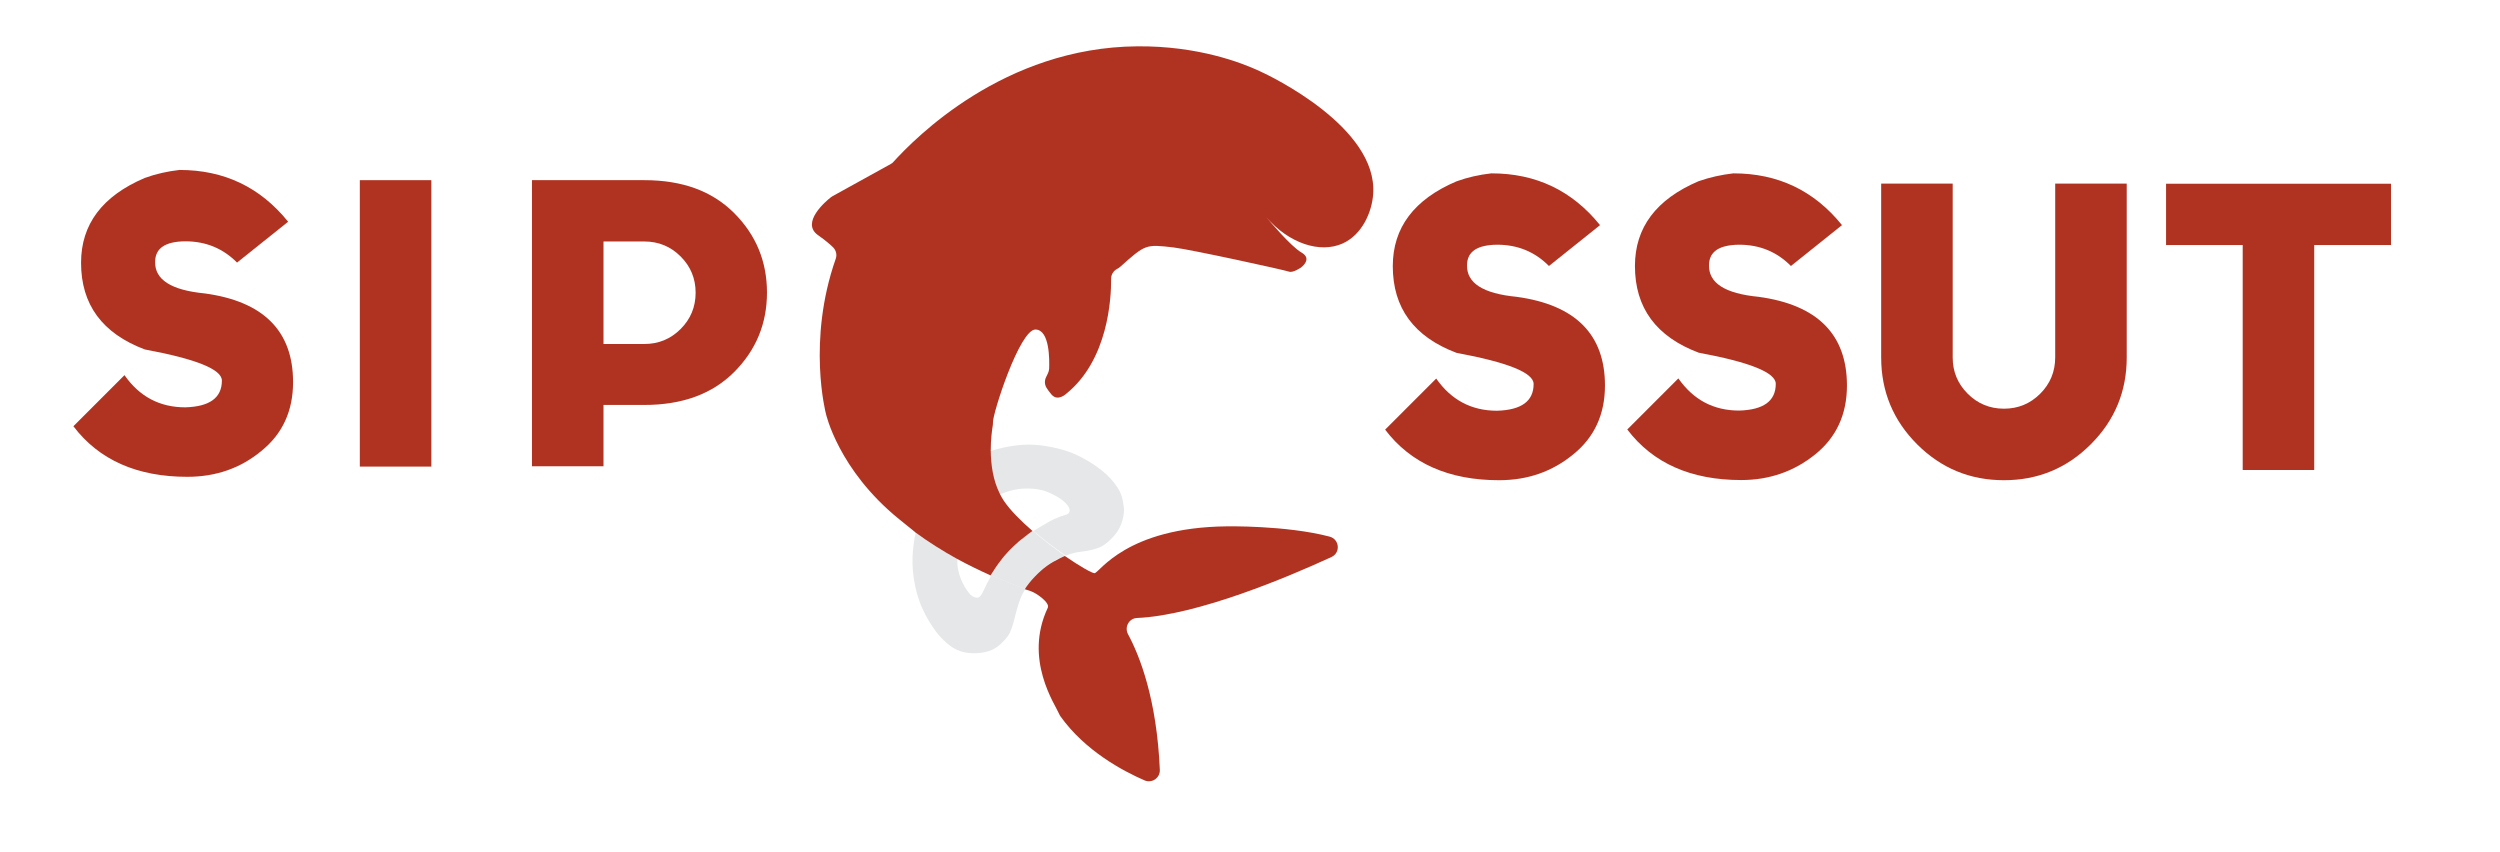
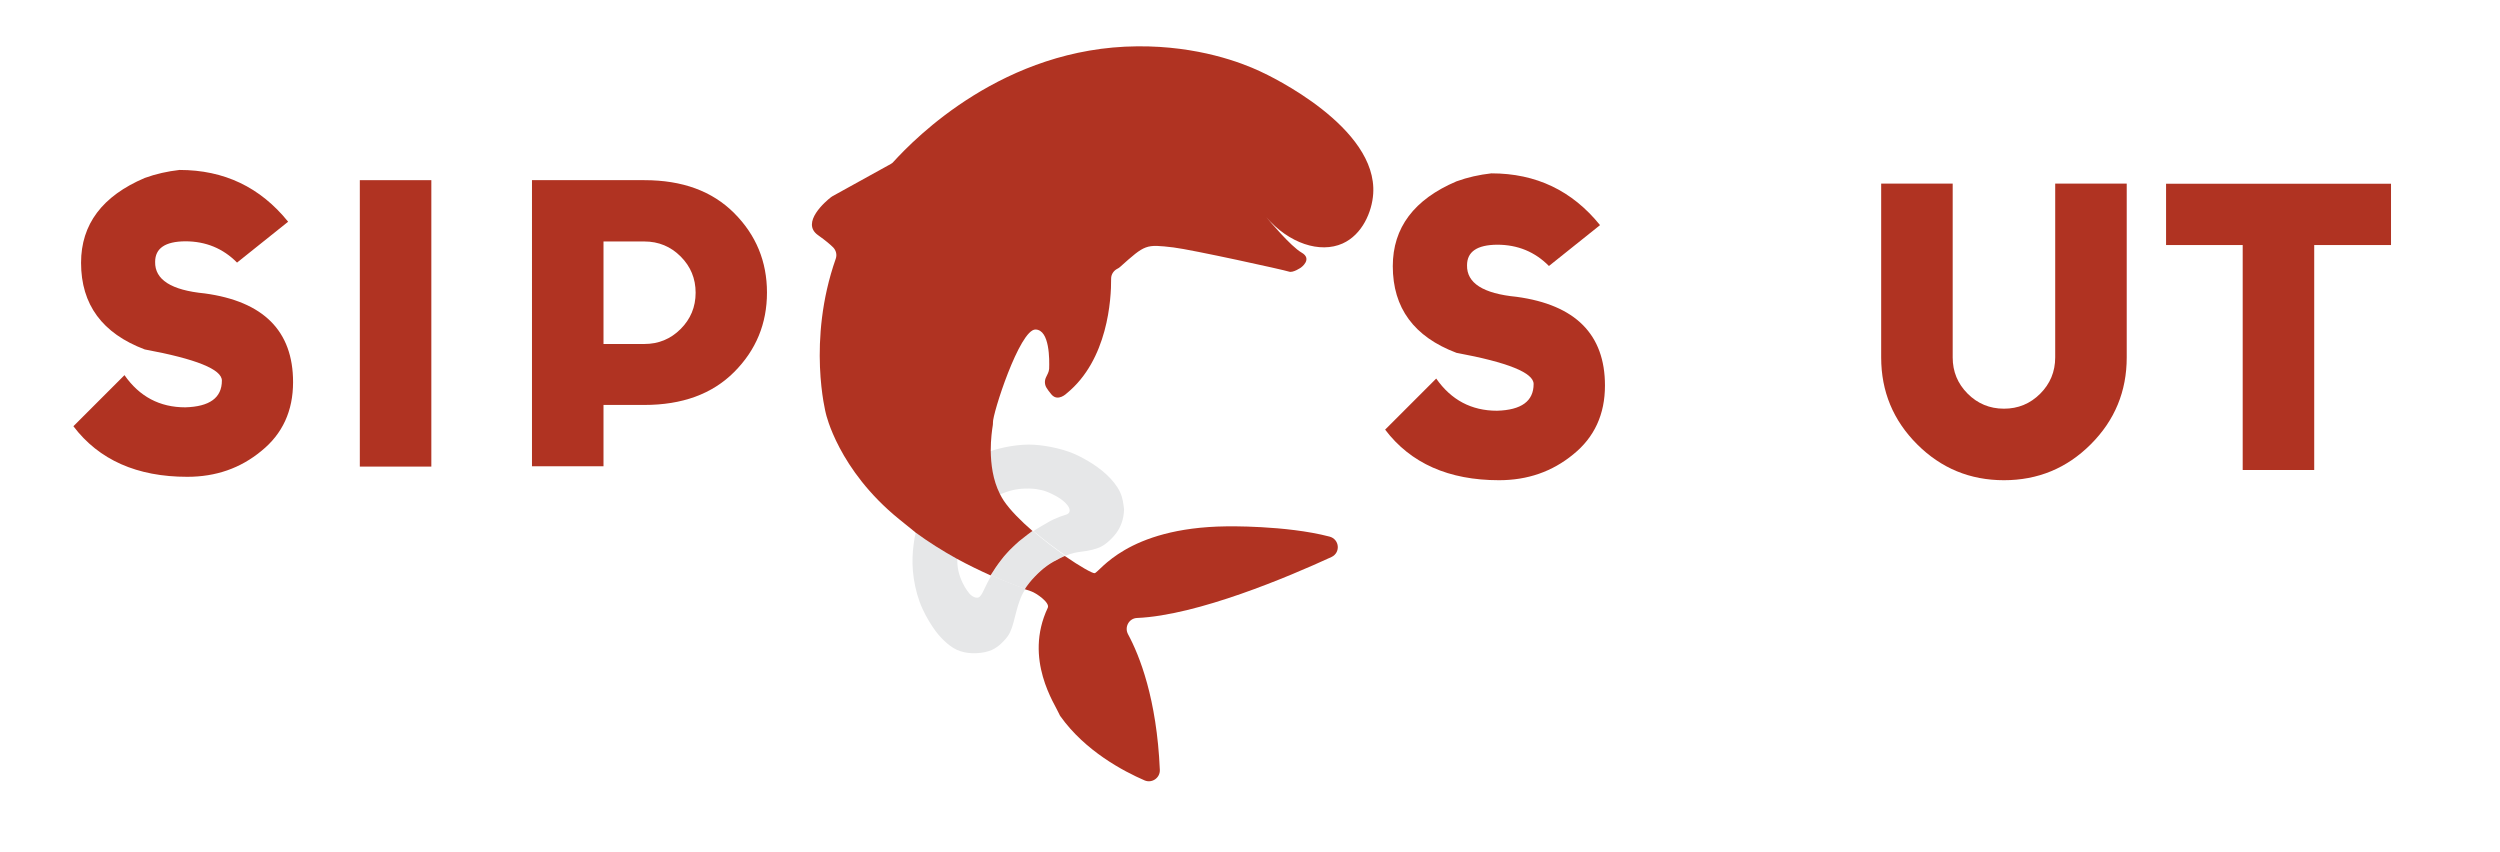
<svg xmlns="http://www.w3.org/2000/svg" version="1.1" id="Layer_1" x="0px" y="0px" viewBox="0 0 1468.1 500.2" style="enable-background:new 0 0 1468.1 500.2;" xml:space="preserve">
  <style type="text/css">
	.st0{fill:#B03322;}
	.st1{fill-rule:evenodd;clip-rule:evenodd;fill:#E6E7E8;}
	.st2{fill:#E6E7E8;}
</style>
-   <path class="st0" d="M542,318.4c0.8,0.6,2.8,2.2,5,4.1C545.4,321.2,543.7,319.8,542,318.4z" />
  <path class="st0" d="M547.2,322.6c1,0.7,1.9,1.4,2.9,2.1c0.1,0,0.1,0.1,0.2,0.2c4.5,3.7,6.3,5.1,6.5,5.3c-0.2-0.2-3.2-2.6-6.5-5.2  C549.2,324.2,548.2,323.4,547.2,322.6z" />
  <g>
    <path class="st1" d="M657.7,288.9c-1.7-3.6-4.7-7.3-8.1-10.4c-3.4-3.1-7.1-5.7-10.7-7.8c-3.6-2.1-7-3.9-11.2-5.4   c-4.2-1.5-9.3-2.7-13.8-3.4c-4.6-0.7-8.7-1-13.2-0.7c-4.6,0.3-9.6,1.1-14.2,2.3c-1.5,0.4-3,0.8-4.4,1.3c-2.9,1-5.6,2.1-8.2,3.4   c-3.9,2-7.7,4.3-11.4,7.1c-3.7,2.9-7.4,6.3-10.5,9.9c-3.1,3.6-5.7,7.5-7.8,11.3c-2.1,3.8-3.8,7.7-5,11.5c-0.5,1.5-1,3-1.4,4.6   c0,0,0,0,0,0c0,0,0,0.1,0,0.1c-0.6,2.2-1,4.6-1.3,7.2c-0.6,4.5-0.9,9.7-0.4,15.5c0.5,5.8,1.8,12.1,3.9,17.9   c2.1,5.8,5.1,10.9,7.6,14.7c2.5,3.8,4.7,6.2,6.9,8.3c2.2,2.1,4.6,4,7.4,5.3c2.7,1.2,5.7,1.9,9,2c3.3,0.1,6.9-0.3,9.6-1.2   c2.7-0.8,4.4-2,6.2-3.4c1.8-1.5,3.5-3.3,4.8-5c1.3-1.7,2-3.4,2.7-5.3c0.7-1.9,1.2-4.1,1.9-6.8c0.7-2.7,1.5-5.9,2.5-8.6   c0.9-2.7,1.9-4.9,3.5-7.3c0,0,0.1-0.1,0.1-0.2c-5.2-1.8-12.1-4.5-20-8c0,0.1-0.1,0.1-0.1,0.2c-0.8,1.5-1.5,2.7-2.2,4.1   c-0.7,1.5-1.6,3.2-2.4,4.9c-0.8,1.7-1.7,3.3-2.8,3.8c-1.2,0.5-2.6,0-3.8-0.8c-1.2-0.8-2-1.8-2.9-3.1s-1.8-2.7-2.7-4.6   c-0.9-1.9-1.9-4.3-2.5-7.1c-0.5-2.3-0.7-4.9-0.7-7.3c0-0.5,0-0.9,0-1.3c0.1-2.8,0.5-5.3,1-7.6c0.5-2.2,1-4.1,1.8-6   c0.8-1.9,1.7-3.9,3-5.9c1.2-2,2.7-4.1,4.5-6c1.8-2,3.8-3.9,5.8-5.4c2-1.6,4.1-2.9,6.2-4c1.1-0.6,2.2-1.1,3.4-1.6   c1-0.4,2.1-0.8,3.2-1.2c2.3-0.8,4.8-1.4,7.2-1.7c2.3-0.3,4.5-0.3,6.2-0.3c1.7,0,3,0.2,4.1,0.3c1.1,0.2,2.1,0.4,3.1,0.6   c1,0.2,1.9,0.5,2.7,0.8c0.8,0.3,1.6,0.6,3.1,1.3c1.5,0.7,3.6,1.8,5.6,3.2c2,1.4,3.8,3.2,4.6,4.7c0.8,1.5,0.7,2.7,0,3.5   c-0.6,0.7-1.7,1-3,1.4c-1.3,0.4-2.7,0.9-4,1.5c-1.4,0.6-2.7,1.1-3.9,1.8c-1.2,0.7-2.4,1.4-3.8,2.2c-1.4,0.8-3,1.7-4.5,2.7   c-0.5,0.3-1,0.6-1.4,1c6.2,5.3,12.9,10.3,18.9,14.4c1.6-0.7,3.2-1.2,4.8-1.6c2.6-0.6,5.2-0.8,7.6-1.2c2.4-0.4,4.6-1,6.5-1.7   s3.6-1.7,5.4-3.2c1.8-1.5,3.7-3.4,5.2-5.4c1.5-2,2.5-4,3.3-6.2c0.8-2.3,1.3-4.8,1.4-7.9C659.7,296,659.4,292.5,657.7,288.9z" />
    <g>
      <path class="st2" d="M625.4,326.3c-0.9,0.4-1.8,0.8-2.8,1.3c-2.5,1.2-5.2,2.7-7.7,4.5c-2.5,1.8-5,4-7.2,6.4    c-2.2,2.4-4.3,5-5.8,7.3c-5.2-1.8-12.1-4.5-20-8c0.8-1.4,1.9-3,2.9-4.5c1.1-1.6,2.1-3,3.2-4.4c1.1-1.4,2.3-2.9,3.5-4.2    c1.2-1.3,2.4-2.5,3.5-3.6c1.2-1.1,2.3-2.2,3.7-3.4c1.4-1.2,3.1-2.5,4.7-3.7c1.1-0.8,2.1-1.6,3.1-2.3    C612.7,317.1,619.4,322.2,625.4,326.3z" />
      <path class="st0" d="M781.9,327.1c-25,11.5-78.7,34.3-114.2,35.8c-4.7,0.2-7.5,5.3-5.3,9.5c6.8,12.6,16.9,37.9,18.7,79.7    c0.2,4.7-4.6,8-8.9,6.2c-12.5-5.4-35-17.3-49.5-37.7c-0.3-0.4-0.5-0.8-0.7-1.3c-2.3-5.5-21-32.1-6.7-62.4c1.4-3-6.8-8.7-9.9-9.7    c-1.1-0.4-2.3-0.8-3.6-1.2c1.5-2.4,3.6-5,5.8-7.3c2.3-2.4,4.7-4.6,7.2-6.4c2.5-1.8,5.1-3.2,7.7-4.5c0.9-0.5,1.9-0.9,2.8-1.3    c9,6.2,16.3,10.3,17.5,10.1c2.9-0.4,18.6-26.8,77.3-27.5c0,0,34.9-0.7,60.6,6C786.6,316.6,787.4,324.5,781.9,327.1z" />
      <path class="st0" d="M806.4,113.8c-0.7,10.6-6.4,24-18,29.2c-13.2,5.9-31.5,0-44.8-15.5c1.6,1.9,14.4,17.2,20.7,20.8    c6.7,3.8-0.3,8.8-0.3,8.8s-4.7,3.3-7.1,2.4c-2.4-0.9-57.1-12.9-67.8-14.2c-16.4-1.9-16.4-1.9-31.4,11.5c-0.5,0.4-1,0.8-1.5,1    c-2.2,1.1-3.7,3.3-3.7,5.8v0c0.1,12-1.9,47.7-26.1,67.4c0,0-5.1,5.1-8.9,0.7c-1.3-1.5-2.2-2.8-2.9-3.9c-1.2-1.9-1.3-4.3-0.3-6.3    l1.1-2.3c0.4-0.8,0.6-1.7,0.7-2.6c0.2-5.2,0.4-22.9-8-23.1c-9.3-0.2-25.4,49.9-25,54.7c0,0.5,0,1-0.1,1.6c-0.4,2.4-1.2,8-1.2,14.9    c0.1,7.8,1.2,17.1,5.4,25.4c0.7,1.3,1.4,2.7,2.3,4c3.8,5.6,10,11.8,16.8,17.7c-1,0.7-2.1,1.5-3.1,2.3c-1.6,1.2-3.2,2.5-4.7,3.7    c-1.4,1.2-2.5,2.3-3.7,3.4c-1.2,1.2-2.4,2.3-3.5,3.6c-1.2,1.3-2.4,2.7-3.5,4.2c-1.1,1.4-2.1,2.8-3.2,4.4c-1,1.5-2,3.1-2.9,4.5    c-6.2-2.8-13.1-6.1-20.2-10c-7.9-4.4-16.1-9.5-24-15.3c-0.1,0-0.1-0.1-0.2-0.2c-2.4-1.9-5.4-4.4-9.4-7.6    c-35.7-29-42.9-61.9-42.9-61.9s-11.2-42.6,5.8-91c0.8-2.3,0.2-4.8-1.5-6.6c-1.7-1.7-4.4-4-8.9-7.2c-10.4-7.3,4.7-20.1,7.6-22.3    c0.3-0.2,0.6-0.4,0.9-0.6l34.2-18.9c0.6-0.3,1.2-0.8,1.6-1.3c12.6-13.8,64.7-67.2,143.2-67.8c35.7-0.3,61.4,9.7,71.9,14.6    C746,44.6,809,74.7,806.4,113.8z" />
    </g>
  </g>
  <path class="st0" d="M105.4,99.8c26.2,0,47.4,10.1,63.8,30.4l-30,24c-8.2-8.3-18.3-12.5-30.4-12.5c-11.8,0.1-17.7,4.1-17.7,12.1  c-0.2,10.4,9.4,16.6,29.1,18.5c34.6,4.7,51.9,22.1,51.9,52.1c0,16.9-6.2,30.4-18.6,40.4C141.2,275,126.7,280,110,280  c-29.5,0-51.9-9.9-66.9-29.7l30-30c8.8,12.6,20.7,18.9,35.7,18.9c14.3-0.4,21.5-5.6,21.5-15.7c0-6.6-15.1-12.7-45.3-18.3  c-24.9-9.4-37.4-26.3-37.4-50.9c0-22.6,12.5-39.2,37.4-49.8C91.6,102.1,98.4,100.6,105.4,99.8z" />
  <path class="st0" d="M253.3,274h-42V105.8h42V274z" />
  <path class="st0" d="M312.3,105.8h66.1c22.3,0,39.8,6.4,52.7,19.3c12.9,12.9,19.3,28.5,19.3,46.7s-6.4,33.8-19.3,46.7  c-12.9,12.9-30.5,19.3-52.7,19.3h-24v36h-42V105.8z M354.4,141.9v60.1h24c8.3,0,15.4-2.9,21.3-8.8c5.8-5.8,8.8-12.9,8.8-21.3  c0-8.3-2.9-15.4-8.8-21.3c-5.8-5.8-12.9-8.8-21.3-8.8H354.4z" />
  <path class="st0" d="M875.8,101.8c26.2,0,47.4,10.1,63.8,30.4l-30,24c-8.2-8.3-18.3-12.5-30.4-12.5c-11.8,0.1-17.7,4.1-17.7,12.1  c-0.2,10.4,9.4,16.6,29.1,18.5c34.6,4.7,51.9,22.1,51.9,52.1c0,16.9-6.2,30.4-18.6,40.4C911.5,277,897,282,880.3,282  c-29.5,0-51.9-9.9-66.9-29.7l30-30c8.8,12.6,20.7,18.9,35.7,18.9c14.3-0.4,21.5-5.6,21.5-15.7c0-6.6-15.1-12.7-45.3-18.3  c-24.9-9.4-37.4-26.3-37.4-50.9c0-22.6,12.5-39.2,37.4-49.8C861.9,104.1,868.7,102.6,875.8,101.8z" />
-   <path class="st0" d="M1017.9,101.8c26.2,0,47.4,10.1,63.8,30.4l-30,24c-8.2-8.3-18.3-12.5-30.4-12.5c-11.8,0.1-17.7,4.1-17.7,12.1  c-0.2,10.4,9.4,16.6,29.1,18.5c34.6,4.7,51.9,22.1,51.9,52.1c0,16.9-6.2,30.4-18.6,40.4c-12.4,10-26.9,15.1-43.5,15.1  c-29.5,0-51.9-9.9-66.9-29.7l30-30c8.8,12.6,20.7,18.9,35.7,18.9c14.3-0.4,21.5-5.6,21.5-15.7c0-6.6-15.1-12.7-45.3-18.3  c-24.9-9.4-37.4-26.3-37.4-50.9c0-22.6,12.5-39.2,37.4-49.8C1004.1,104.1,1010.9,102.6,1017.9,101.8z" />
  <path class="st0" d="M1104.7,209.9V107.8h42v102.1c0,8.3,2.9,15.4,8.8,21.3c5.8,5.8,12.9,8.8,21.3,8.8c8.3,0,15.4-2.9,21.3-8.8  c5.8-5.8,8.8-12.9,8.8-21.3V107.8h42v102.1c0,19.9-7,36.9-21.1,51c-14.1,14.1-31.1,21.1-51,21.1s-36.9-7-51-21.1  C1111.8,246.9,1104.7,229.9,1104.7,209.9z" />
  <path class="st0" d="M1359,143.9V276h-42V143.9h-45v-36h132.1v36H1359z" />
</svg>